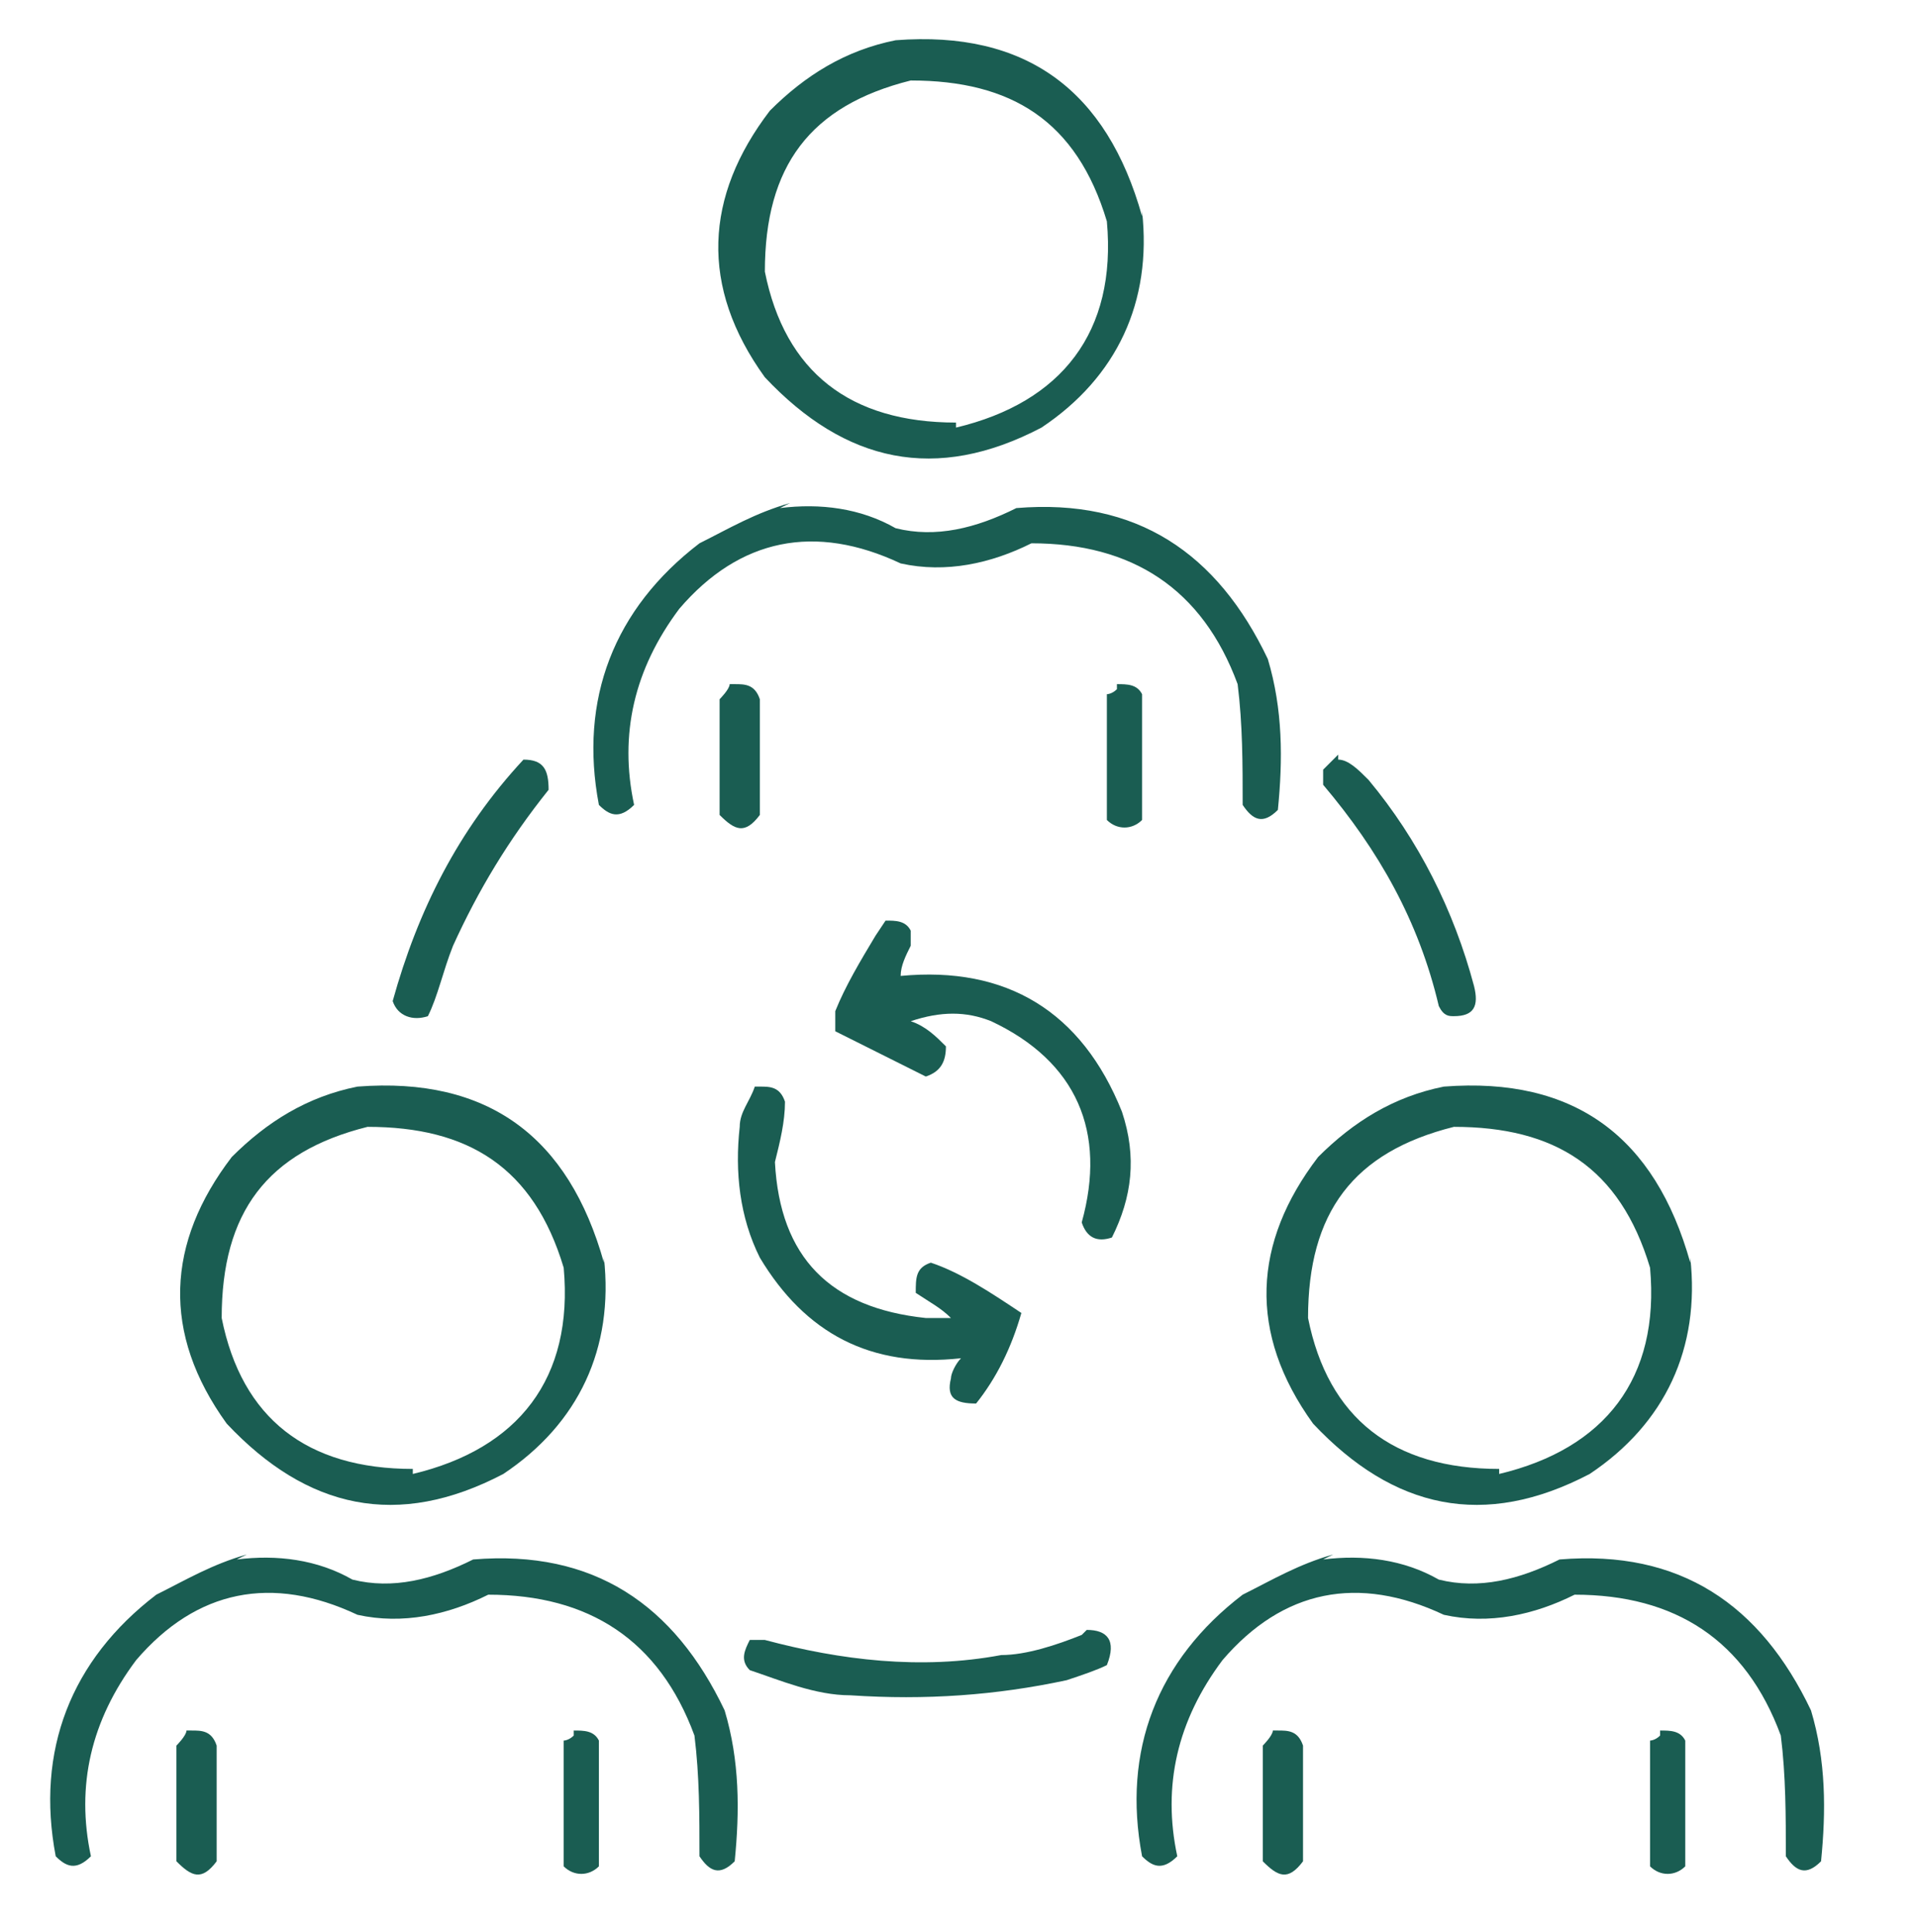
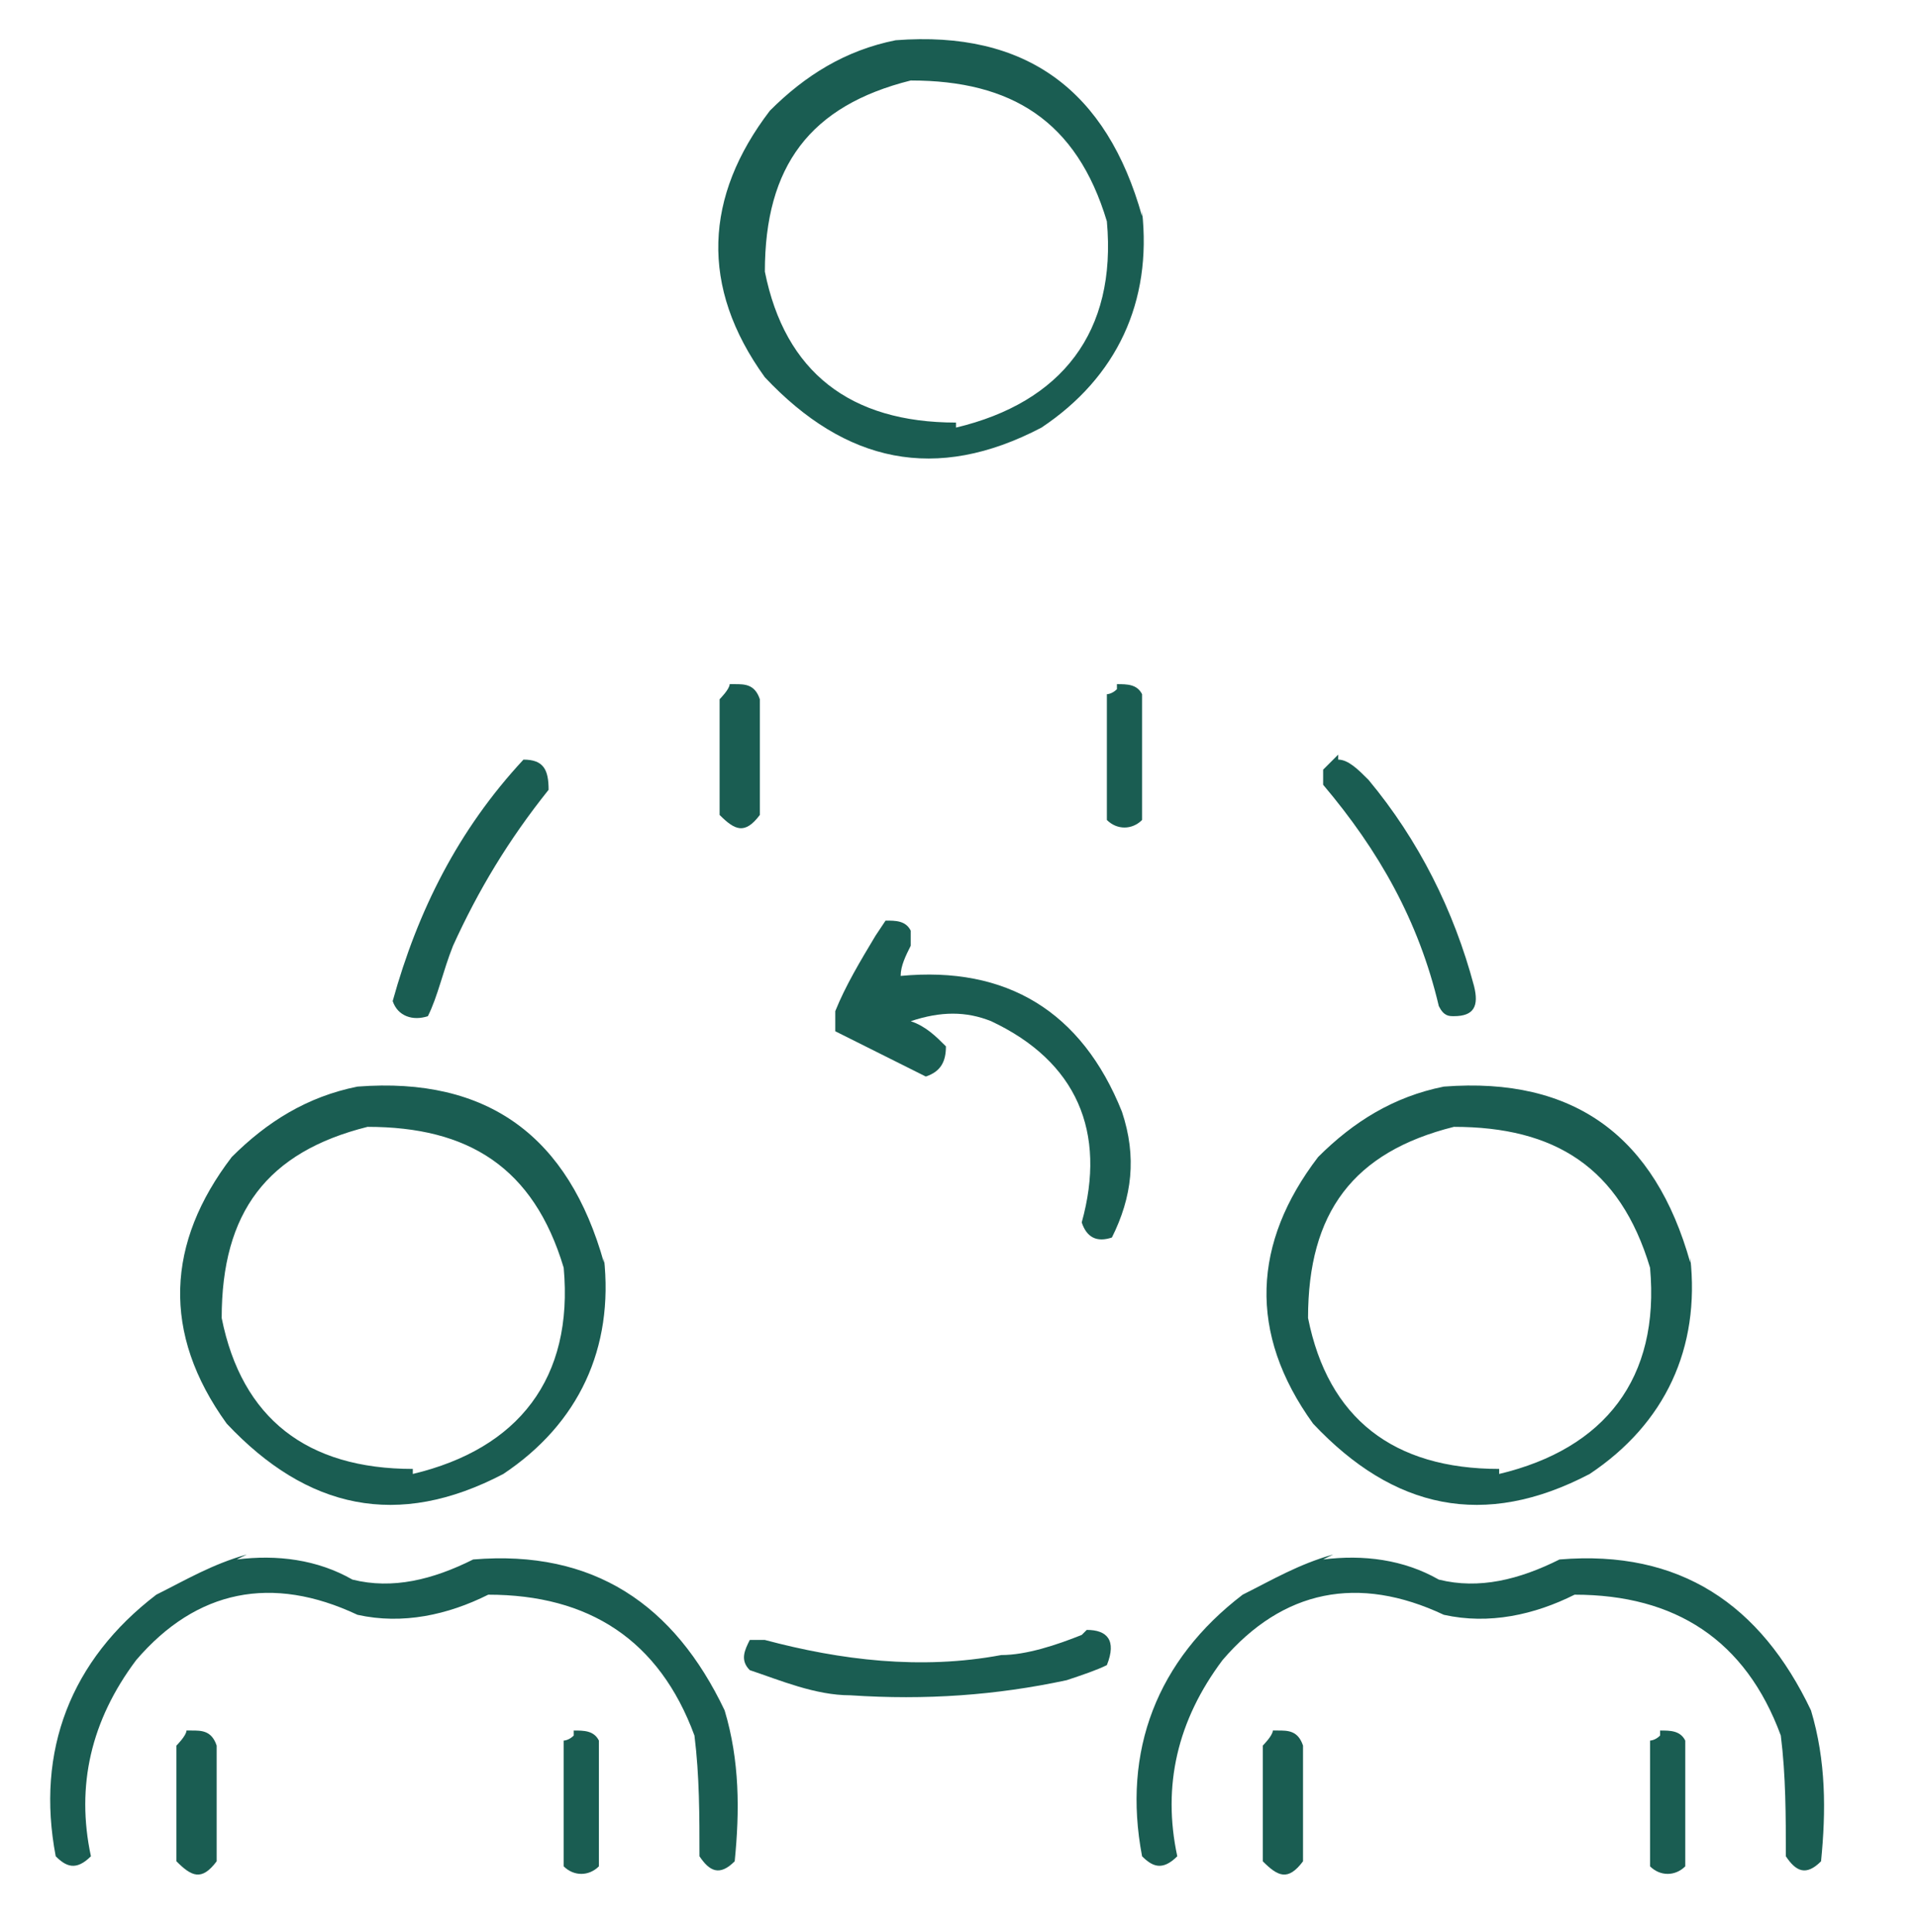
<svg xmlns="http://www.w3.org/2000/svg" id="Calque_1" width="13.4mm" height="13.5mm" viewBox="0 0 38.1 38.4">
  <defs>
    <style>      .st0 {        fill: #1a5d52;        fill-rule: evenodd;      }    </style>
  </defs>
  <path class="st0" d="M22.7,4.3c-.7-2.5-2.3-3.7-4.9-3.5-1,.2-1.8.7-2.5,1.4-1.3,1.7-1.4,3.5-.1,5.3,1.6,1.7,3.4,2.1,5.5,1,1.5-1,2.2-2.5,2-4.3ZM19,8.4c-2.1,0-3.4-1-3.8-3,0-2.1.9-3.3,2.9-3.8,2,0,3.3.8,3.9,2.8.2,2.2-.9,3.6-3,4.1Z" />
-   <path class="st0" d="M15.5,10.1c.8-.1,1.6,0,2.3.4.8.2,1.6,0,2.4-.4,2.4-.2,4,.9,5,3,.3,1,.3,2,.2,3-.3.3-.5.2-.7-.1,0-.8,0-1.6-.1-2.4-.7-1.9-2.1-2.8-4.1-2.8-.8.4-1.7.6-2.6.4-1.7-.8-3.2-.5-4.4.9-.9,1.2-1.2,2.5-.9,3.9-.3.3-.5.2-.7,0-.4-2.1.3-3.9,2-5.2.6-.3,1.1-.6,1.8-.8Z" />
  <path class="st0" d="M14.6,13.6c.2,0,.4,0,.5.3,0,.8,0,1.5,0,2.3-.3.4-.5.3-.8,0,0-.8,0-1.5,0-2.3,0,0,.2-.2.2-.3Z" />
  <path class="st0" d="M22.2,13.6c.2,0,.4,0,.5.2,0,.8,0,1.7,0,2.5-.2.2-.5.2-.7,0,0-.8,0-1.7,0-2.5,0,0,.1,0,.2-.1Z" />
  <path class="st0" d="M33.6,25.1c-.7-2.5-2.3-3.7-4.9-3.5-1,.2-1.8.7-2.5,1.4-1.3,1.7-1.4,3.5-.1,5.3,1.6,1.7,3.4,2.1,5.5,1,1.5-1,2.2-2.5,2-4.3ZM29.8,29.2c-2.1,0-3.4-1-3.8-3,0-2.1.9-3.3,2.9-3.8,2,0,3.3.8,3.9,2.8.2,2.2-.9,3.6-3,4.1Z" />
  <path class="st0" d="M26.3,31c.8-.1,1.6,0,2.3.4.8.2,1.6,0,2.4-.4,2.4-.2,4,.9,5,3,.3,1,.3,2,.2,3-.3.3-.5.2-.7-.1,0-.8,0-1.6-.1-2.4-.7-1.9-2.1-2.8-4.1-2.8-.8.4-1.7.6-2.6.4-1.7-.8-3.2-.5-4.4.9-.9,1.2-1.2,2.5-.9,3.9-.3.3-.5.2-.7,0-.4-2.1.3-3.9,2-5.2.6-.3,1.1-.6,1.8-.8Z" />
  <path class="st0" d="M25.4,34.4c.2,0,.4,0,.5.3,0,.8,0,1.5,0,2.3-.3.4-.5.3-.8,0,0-.8,0-1.5,0-2.3,0,0,.2-.2.2-.3Z" />
  <path class="st0" d="M33,34.4c.2,0,.4,0,.5.2,0,.8,0,1.7,0,2.5-.2.2-.5.2-.7,0,0-.8,0-1.7,0-2.5,0,0,.1,0,.2-.1Z" />
  <path class="st0" d="M12,25.1c-.7-2.5-2.3-3.7-4.9-3.5-1,.2-1.8.7-2.5,1.4-1.3,1.7-1.4,3.5-.1,5.3,1.6,1.7,3.4,2.1,5.5,1,1.5-1,2.2-2.5,2-4.3ZM8.2,29.2c-2.1,0-3.4-1-3.8-3,0-2.1.9-3.3,2.9-3.8,2,0,3.3.8,3.9,2.8.2,2.2-.9,3.6-3,4.1Z" />
  <path class="st0" d="M4.7,31c.8-.1,1.6,0,2.3.4.8.2,1.6,0,2.4-.4,2.4-.2,4,.9,5,3,.3,1,.3,2,.2,3-.3.3-.5.2-.7-.1,0-.8,0-1.6-.1-2.4-.7-1.9-2.1-2.8-4.1-2.8-.8.4-1.7.6-2.6.4-1.7-.8-3.2-.5-4.4.9-.9,1.2-1.2,2.5-.9,3.9-.3.3-.5.2-.7,0-.4-2.1.3-3.9,2-5.2.6-.3,1.1-.6,1.8-.8Z" />
  <path class="st0" d="M3.8,34.4c.2,0,.4,0,.5.3,0,.8,0,1.5,0,2.3-.3.4-.5.3-.8,0,0-.8,0-1.5,0-2.3,0,0,.2-.2.2-.3Z" />
  <path class="st0" d="M11.4,34.4c.2,0,.4,0,.5.2,0,.8,0,1.7,0,2.5-.2.2-.5.2-.7,0,0-.8,0-1.7,0-2.5,0,0,.1,0,.2-.1Z" />
  <path class="st0" d="M26.6,15.1c.2,0,.4.2.6.4,1,1.2,1.7,2.6,2.1,4.1.1.4,0,.6-.4.6-.1,0-.2,0-.3-.2-.4-1.7-1.2-3.1-2.3-4.4,0,0,0-.2,0-.3.1-.1.2-.2.3-.3Z" />
  <path class="st0" d="M10.4,15.1c.4,0,.5.2.5.6-.8,1-1.4,2-1.9,3.1-.2.5-.3,1-.5,1.4-.3.1-.6,0-.7-.3.5-1.8,1.3-3.4,2.6-4.8Z" />
  <path class="st0" d="M17.6,18.3c.2,0,.4,0,.5.2,0,0,0,.2,0,.3-.1.2-.2.4-.2.6,2.1-.2,3.6.7,4.4,2.7.3.9.2,1.7-.2,2.5-.3.1-.5,0-.6-.3.5-1.8-.1-3.2-1.8-4-.5-.2-1-.2-1.6,0,.3.1.5.3.7.5,0,.3-.1.5-.4.6-.6-.3-1.2-.6-1.8-.9,0-.2,0-.3,0-.4.2-.5.5-1,.8-1.5Z" />
-   <path class="st0" d="M15.1,21.6c.2,0,.4,0,.5.3,0,.4-.1.8-.2,1.2.1,1.9,1.1,2.9,3,3.1.2,0,.3,0,.5,0-.2-.2-.4-.3-.7-.5,0-.3,0-.5.3-.6.6.2,1.2.6,1.8,1-.2.7-.5,1.3-.9,1.8-.4,0-.6-.1-.5-.5,0-.1.1-.3.2-.4-1.8.2-3.1-.5-4-2-.4-.8-.5-1.7-.4-2.6,0-.3.2-.5.3-.8Z" />
  <path class="st0" d="M21.6,32.4c.4,0,.6.2.4.7-.2.1-.5.2-.8.3-1.4.3-2.8.4-4.3.3-.7,0-1.4-.3-2-.5-.2-.2-.1-.4,0-.6,0,0,.2,0,.3,0,1.5.4,3.1.6,4.7.3.5,0,1.1-.2,1.6-.4Z" />
</svg>